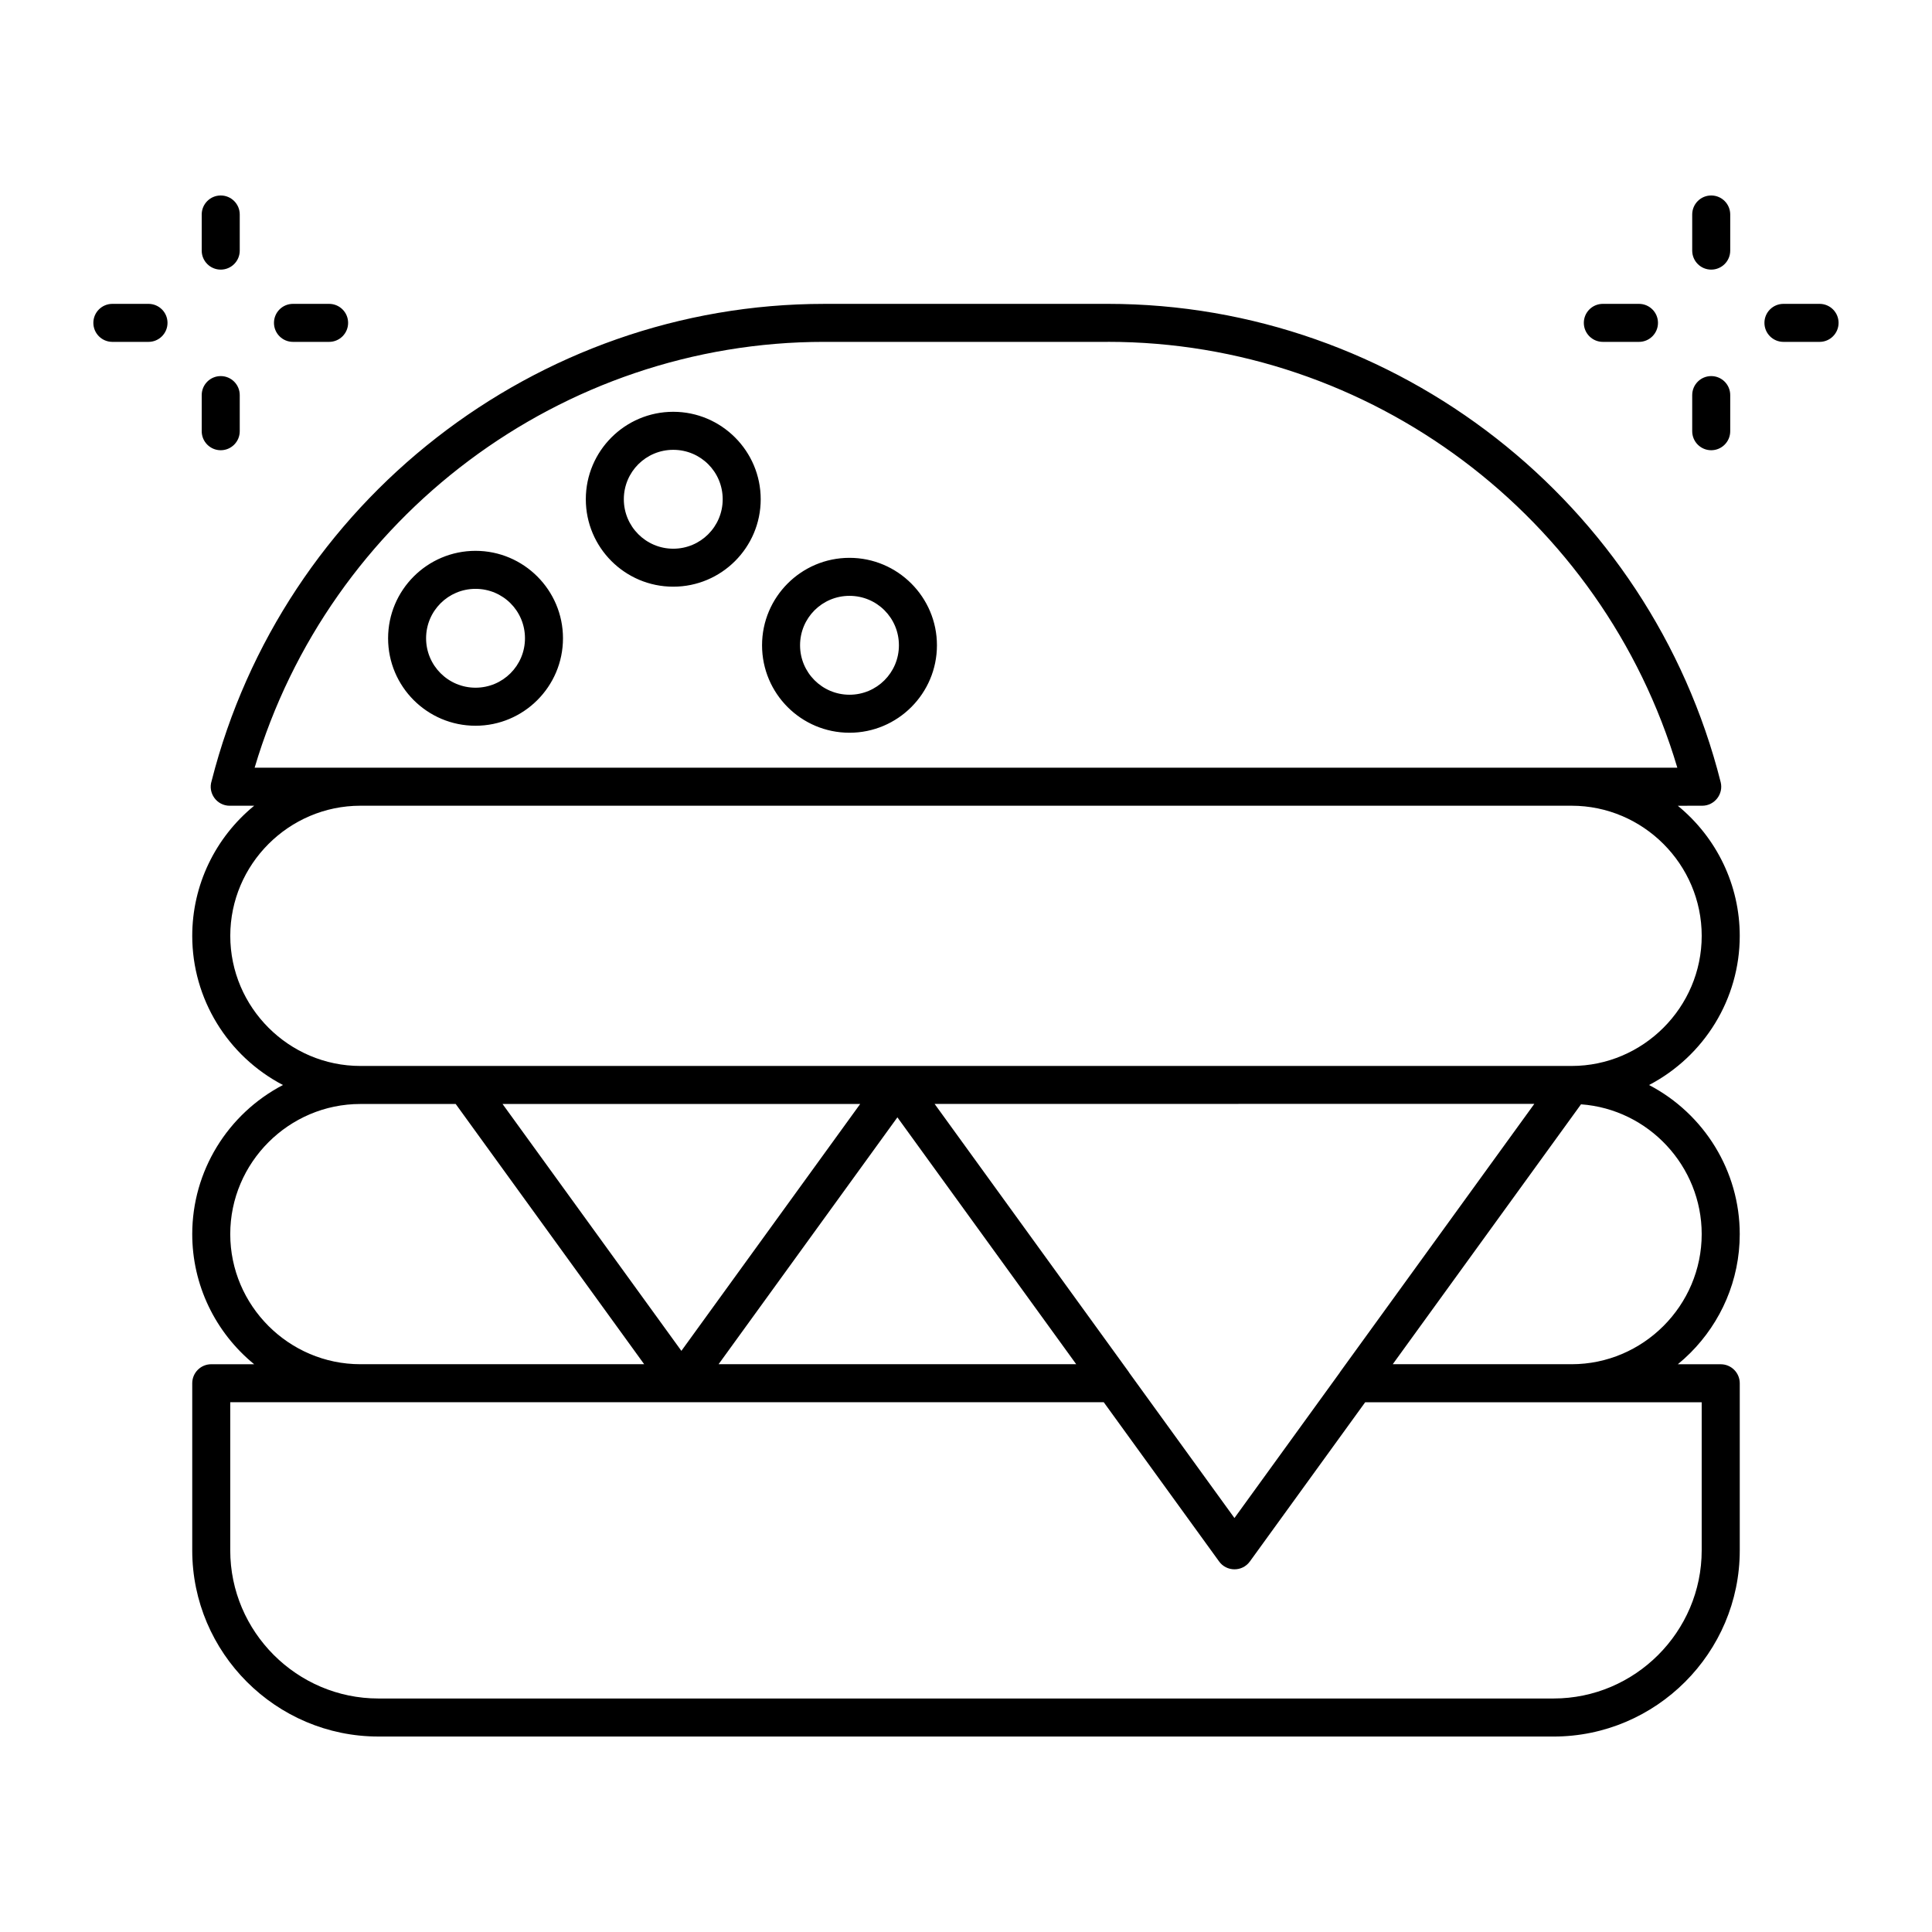
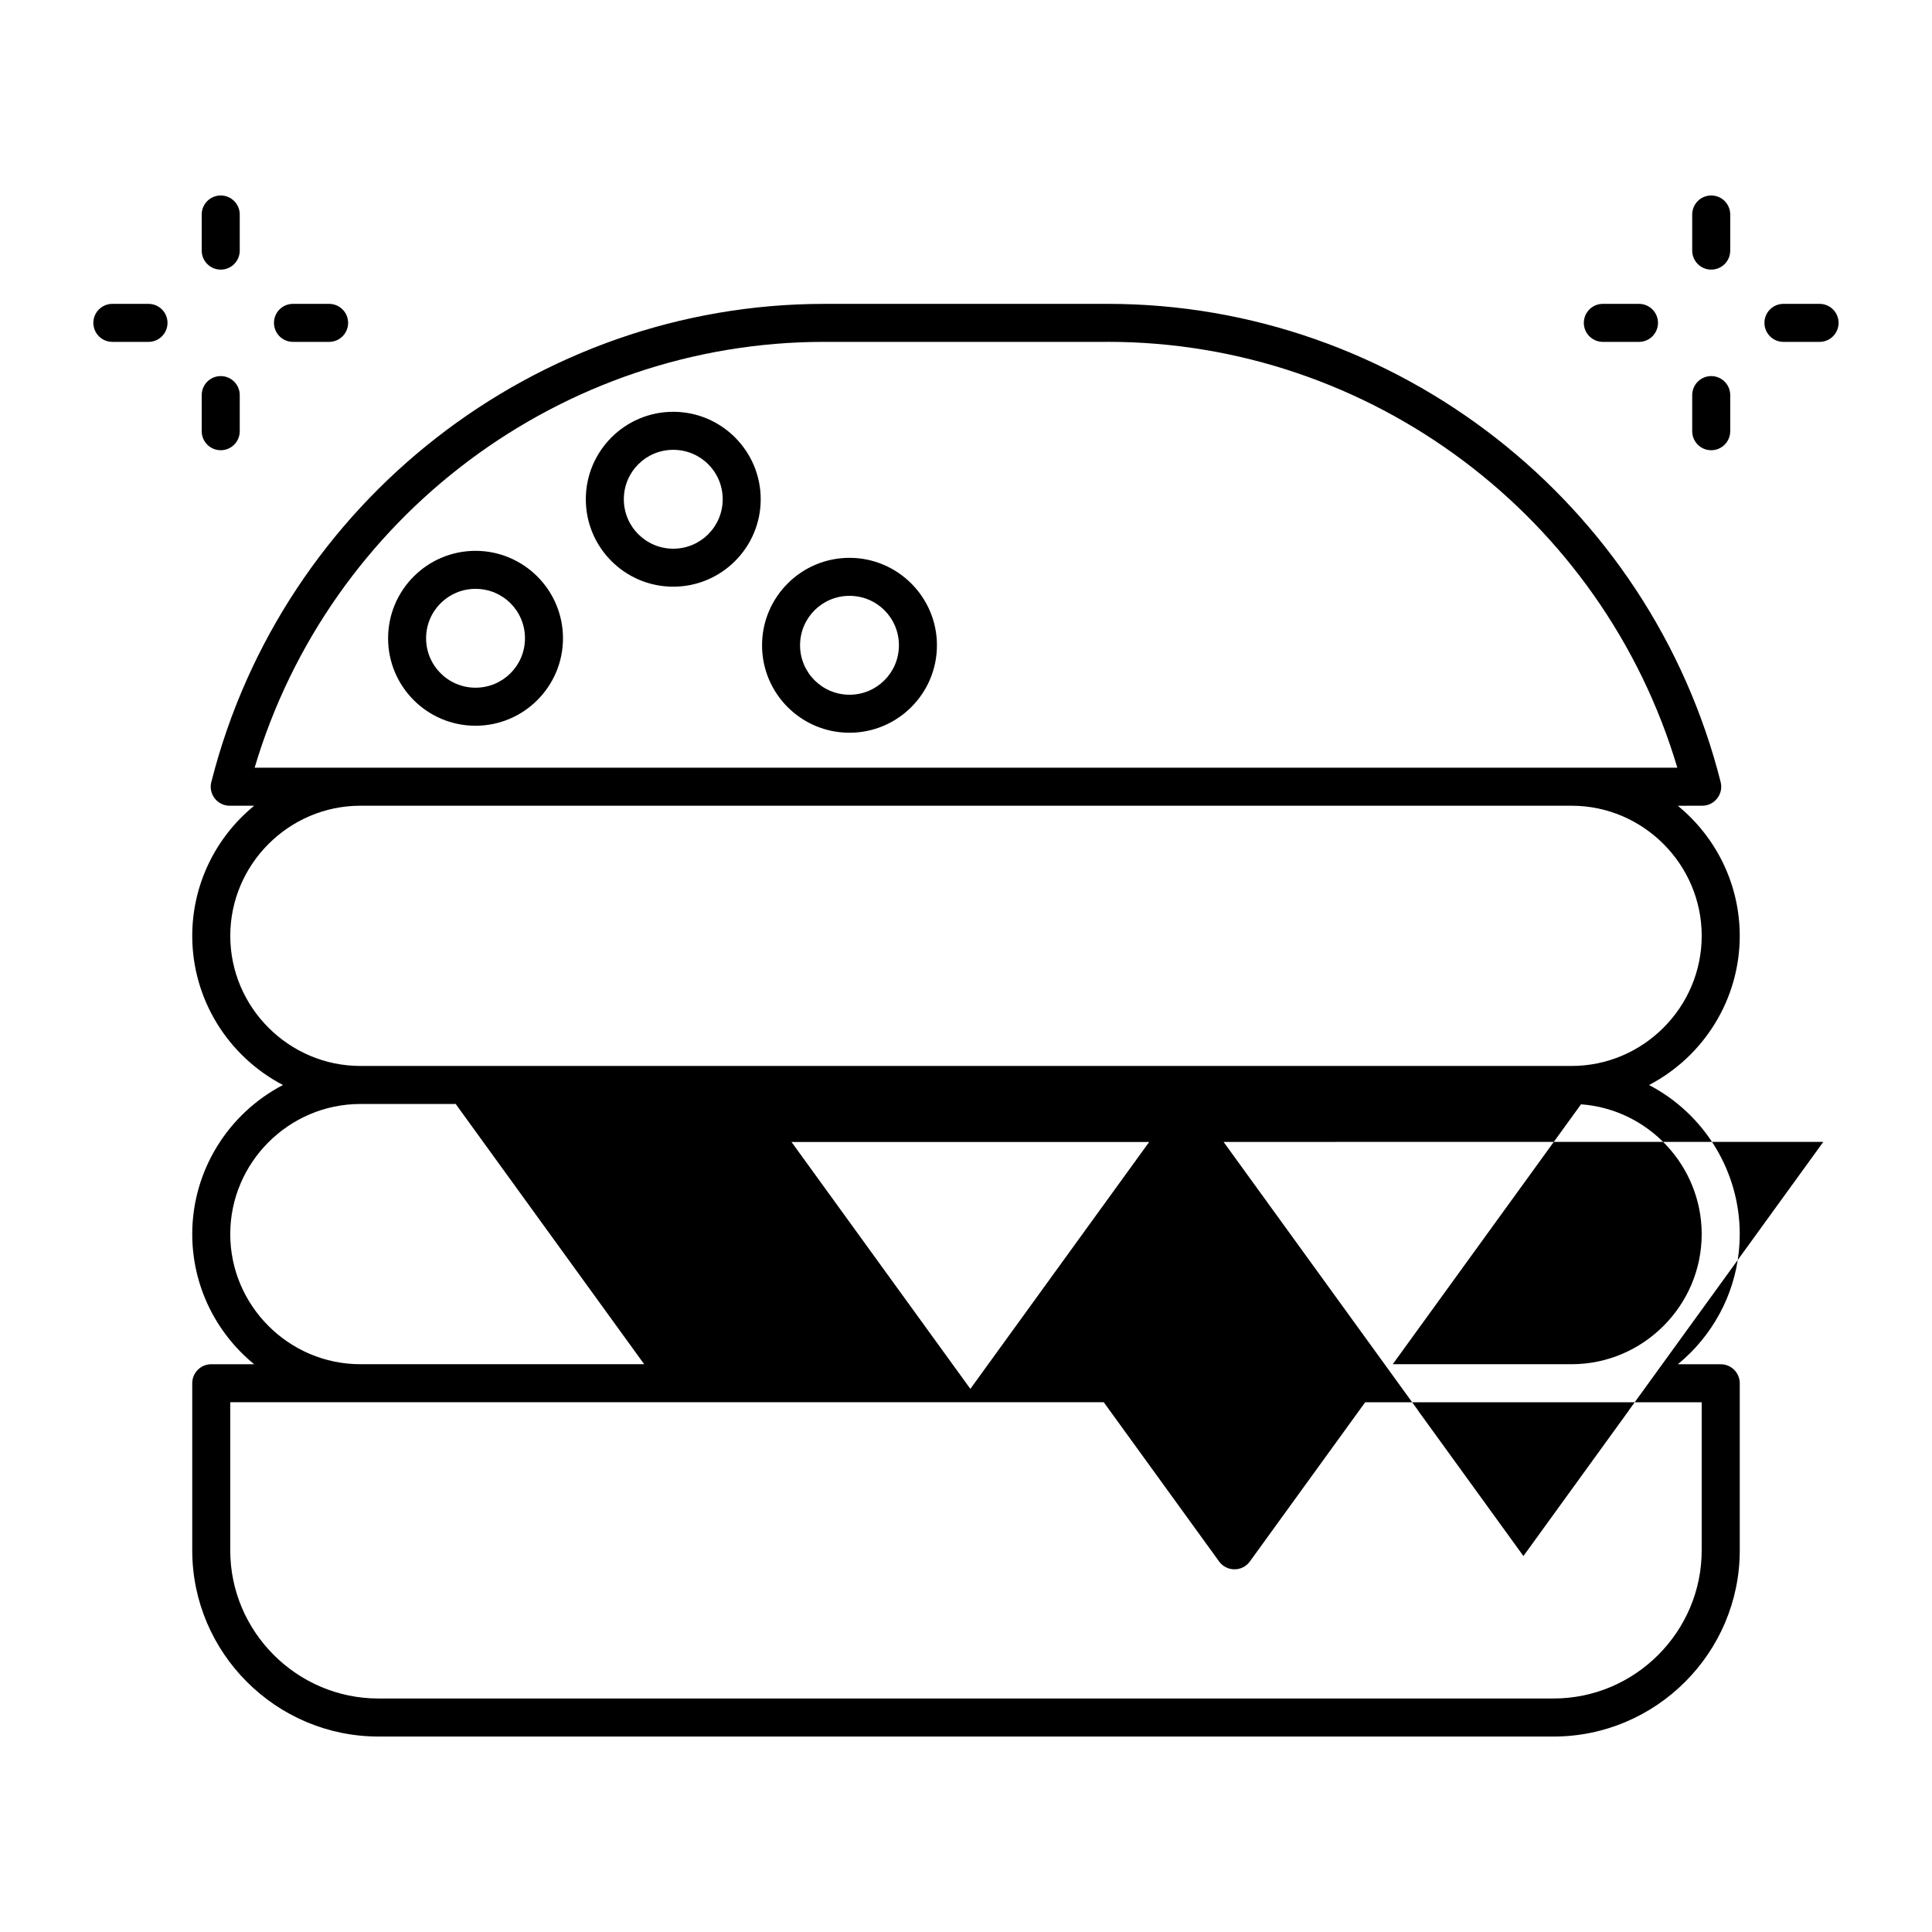
<svg xmlns="http://www.w3.org/2000/svg" fill="#000000" width="800px" height="800px" version="1.1" viewBox="144 144 512 512">
-   <path d="m560.49 426.49c18.953 0 34.48-15.527 34.48-34.48 0-18.957-15.527-34.484-34.48-34.484h-320.98c-18.953 0-34.484 15.527-34.484 34.484 0 18.953 15.531 34.48 34.484 34.48zm-238.07-173.36c12.77 0 23.176 10.406 23.176 23.176 0 12.785-10.395 23.172-23.176 23.172-12.797 0-23.172-10.379-23.172-23.172 0-12.785 10.391-23.176 23.172-23.176zm0 10.078c-7.25 0-13.098 5.852-13.098 13.102 0 7.231 5.867 13.102 13.098 13.102 7.242 0 13.102-5.852 13.102-13.102 0-7.266-5.84-13.102-13.102-13.102zm-52.398 26.77c12.77 0 23.176 10.402 23.176 23.176 0 12.785-10.398 23.176-23.176 23.176-12.797 0-23.172-10.379-23.172-23.176 0-12.789 10.395-23.176 23.172-23.176zm0 10.074c-7.25 0-13.102 5.856-13.102 13.098 0 7.234 5.867 13.098 13.102 13.098 7.246 0 13.102-5.844 13.102-13.098 0-7.262-5.84-13.098-13.102-13.098zm99.102-8.219c12.77 0 23.176 10.406 23.176 23.176 0 12.781-10.398 23.176-23.176 23.176-12.797 0-23.172-10.379-23.172-23.176 0-12.785 10.391-23.176 23.172-23.176zm0 10.074c-7.25 0-13.098 5.852-13.098 13.102 0 7.234 5.867 13.102 13.098 13.102 7.242 0 13.098-5.848 13.098-13.102 0-7.262-5.836-13.102-13.098-13.102zm223.33-53.203c0-2.777 2.254-5.035 5.035-5.035 2.785 0 5.039 2.258 5.039 5.035v9.574c0 2.781-2.254 5.039-5.039 5.039-2.781 0-5.035-2.258-5.035-5.039zm-14.109-24.176c2.781 0 5.039 2.254 5.039 5.035s-2.258 5.039-5.039 5.039h-9.574c-2.777 0-5.039-2.254-5.039-5.039 0-2.781 2.258-5.035 5.039-5.035zm14.109-23.684c0-2.781 2.254-5.039 5.035-5.039 2.785 0 5.039 2.258 5.039 5.039v9.574c0 2.781-2.254 5.035-5.039 5.035-2.781 0-5.035-2.258-5.035-5.035zm33.754 23.684c2.781 0 5.035 2.254 5.035 5.035s-2.254 5.039-5.035 5.039h-9.574c-2.785 0-5.039-2.254-5.039-5.039 0-2.781 2.254-5.035 5.039-5.035zm-428.75 24.176c0-2.777 2.258-5.035 5.039-5.035s5.039 2.258 5.039 5.035v9.574c0 2.781-2.258 5.039-5.039 5.039s-5.039-2.258-5.039-5.039zm-14.102-24.176c2.781 0 5.039 2.254 5.039 5.035s-2.258 5.039-5.039 5.039h-9.574c-2.781 0-5.039-2.254-5.039-5.039 0-2.781 2.258-5.035 5.039-5.035zm14.102-23.684c0-2.781 2.258-5.039 5.039-5.039s5.039 2.258 5.039 5.039v9.574c0 2.781-2.258 5.035-5.039 5.035s-5.039-2.258-5.039-5.035zm33.758 23.684c2.785 0 5.039 2.254 5.039 5.035s-2.254 5.039-5.039 5.039h-9.574c-2.781 0-5.035-2.254-5.035-5.039 0-2.781 2.254-5.035 5.035-5.035zm131.2 0h75.172c76.484 0 143.71 52.633 162.41 126.75 0.793 3.172-1.652 6.25-4.883 6.25l-6.477 0.008c10.352 8.48 16.414 21.055 16.414 34.484 0 16.664-9.359 31.844-24.035 39.523 14.68 7.676 24.035 22.855 24.035 39.52 0 12.258-5.016 23.398-13.086 31.473-1.059 1.059-2.168 2.059-3.324 3.008h11.375c2.777 0 5.039 2.258 5.039 5.039v44.293c0 27.141-22.188 49.328-49.332 49.328l-311.45-0.004c-27.141 0-49.328-22.188-49.328-49.328v-44.293c0-2.781 2.254-5.039 5.031-5.039h11.379c-10.352-8.473-16.41-21.062-16.41-34.48 0-16.668 9.355-31.844 24.035-39.52-14.68-7.68-24.035-22.859-24.035-39.523 0-13.422 6.055-26.012 16.41-34.484h-6.477c-3.43 0-5.832-3.359-4.797-6.57 18.809-73.961 85.953-126.43 162.33-126.43zm75.168 10.07h-75.172c-69.57 0-131.15 46.258-150.93 112.85l28.027 0.004h349c-19.785-66.598-81.363-112.86-150.93-112.86zm125.4 202.06-49.891 68.875h47.395c9.48 0 18.098-3.883 24.348-10.133 6.254-6.254 10.133-14.871 10.133-24.348 0-17.996-14.062-33.094-31.984-34.395zm-323.48 68.875h75.211l-49.949-68.965h-25.262c-18.953 0-34.484 15.527-34.484 34.484 0 18.953 15.531 34.48 34.484 34.48zm266.29 10.074-30.566 42.203c-2.047 2.82-6.242 2.738-8.199-0.07l-30.52-42.133-231.49 0.004v39.254c0 21.574 17.676 39.254 39.254 39.254h311.44c21.582 0 39.254-17.676 39.254-39.254v-39.254h-89.168zm-76.582-10.074-47.391-65.426-47.387 65.426zm69.789 2.297 0.012-0.012 0.008-0.012 0.023-0.047 0.008-0.008v-0.004l0.008-0.016 0.012-0.012 0.008-0.016 0.008-0.012 0.012-0.016 0.008-0.016 0.008-0.012v-0.004l0.016-0.023 0.008-0.016 0.012-0.012 0.008-0.016 0.012-0.016 0.023-0.035 0.012-0.012 0.008-0.016 0.008-0.012 0.012-0.016 0.008-0.012 0.012-0.012 0.004-0.008 0.004-0.004 0.008-0.012 0.012-0.016 0.008-0.012 51.32-70.852-158.93 0.008 51.32 70.852 0.008 0.012 0.012 0.016 0.008 0.012 0.004 0.004 0.004 0.008 0.012 0.012 0.008 0.012 0.008 0.016 0.012 0.012 0.008 0.016 0.012 0.012 0.023 0.035 0.012 0.016 0.008 0.016 0.008 0.012 0.012 0.016 0.016 0.023v0.004l0.008 0.012 0.008 0.016 0.012 0.016 0.008 0.012 0.008 0.016 0.012 0.012 0.008 0.016v0.004l0.008 0.008 0.023 0.047 0.016 0.023 27.855 38.457zm-127.04-71.262h-94.781l47.395 65.426z" fill-rule="evenodd" />
+   <path d="m560.49 426.49c18.953 0 34.48-15.527 34.48-34.48 0-18.957-15.527-34.484-34.48-34.484h-320.98c-18.953 0-34.484 15.527-34.484 34.484 0 18.953 15.531 34.48 34.484 34.48zm-238.07-173.36c12.77 0 23.176 10.406 23.176 23.176 0 12.785-10.395 23.172-23.176 23.172-12.797 0-23.172-10.379-23.172-23.172 0-12.785 10.391-23.176 23.172-23.176zm0 10.078c-7.25 0-13.098 5.852-13.098 13.102 0 7.231 5.867 13.102 13.098 13.102 7.242 0 13.102-5.852 13.102-13.102 0-7.266-5.84-13.102-13.102-13.102zm-52.398 26.77c12.77 0 23.176 10.402 23.176 23.176 0 12.785-10.398 23.176-23.176 23.176-12.797 0-23.172-10.379-23.172-23.176 0-12.789 10.395-23.176 23.172-23.176zm0 10.074c-7.25 0-13.102 5.856-13.102 13.098 0 7.234 5.867 13.098 13.102 13.098 7.246 0 13.102-5.844 13.102-13.098 0-7.262-5.84-13.098-13.102-13.098zm99.102-8.219c12.77 0 23.176 10.406 23.176 23.176 0 12.781-10.398 23.176-23.176 23.176-12.797 0-23.172-10.379-23.172-23.176 0-12.785 10.391-23.176 23.172-23.176zm0 10.074c-7.25 0-13.098 5.852-13.098 13.102 0 7.234 5.867 13.102 13.098 13.102 7.242 0 13.098-5.848 13.098-13.102 0-7.262-5.836-13.102-13.098-13.102zm223.33-53.203c0-2.777 2.254-5.035 5.035-5.035 2.785 0 5.039 2.258 5.039 5.035v9.574c0 2.781-2.254 5.039-5.039 5.039-2.781 0-5.035-2.258-5.035-5.039zm-14.109-24.176c2.781 0 5.039 2.254 5.039 5.035s-2.258 5.039-5.039 5.039h-9.574c-2.777 0-5.039-2.254-5.039-5.039 0-2.781 2.258-5.035 5.039-5.035zm14.109-23.684c0-2.781 2.254-5.039 5.035-5.039 2.785 0 5.039 2.258 5.039 5.039v9.574c0 2.781-2.254 5.035-5.039 5.035-2.781 0-5.035-2.258-5.035-5.035zm33.754 23.684c2.781 0 5.035 2.254 5.035 5.035s-2.254 5.039-5.035 5.039h-9.574c-2.785 0-5.039-2.254-5.039-5.039 0-2.781 2.254-5.035 5.039-5.035zm-428.75 24.176c0-2.777 2.258-5.035 5.039-5.035s5.039 2.258 5.039 5.035v9.574c0 2.781-2.258 5.039-5.039 5.039s-5.039-2.258-5.039-5.039zm-14.102-24.176c2.781 0 5.039 2.254 5.039 5.035s-2.258 5.039-5.039 5.039h-9.574c-2.781 0-5.039-2.254-5.039-5.039 0-2.781 2.258-5.035 5.039-5.035zm14.102-23.684c0-2.781 2.258-5.039 5.039-5.039s5.039 2.258 5.039 5.039v9.574c0 2.781-2.258 5.035-5.039 5.035s-5.039-2.258-5.039-5.035zm33.758 23.684c2.785 0 5.039 2.254 5.039 5.035s-2.254 5.039-5.039 5.039h-9.574c-2.781 0-5.035-2.254-5.035-5.039 0-2.781 2.254-5.035 5.035-5.035zm131.2 0h75.172c76.484 0 143.71 52.633 162.41 126.75 0.793 3.172-1.652 6.25-4.883 6.25l-6.477 0.008c10.352 8.48 16.414 21.055 16.414 34.484 0 16.664-9.359 31.844-24.035 39.523 14.68 7.676 24.035 22.855 24.035 39.52 0 12.258-5.016 23.398-13.086 31.473-1.059 1.059-2.168 2.059-3.324 3.008h11.375c2.777 0 5.039 2.258 5.039 5.039v44.293c0 27.141-22.188 49.328-49.332 49.328l-311.45-0.004c-27.141 0-49.328-22.188-49.328-49.328v-44.293c0-2.781 2.254-5.039 5.031-5.039h11.379c-10.352-8.473-16.41-21.062-16.41-34.48 0-16.668 9.355-31.844 24.035-39.52-14.68-7.68-24.035-22.859-24.035-39.523 0-13.422 6.055-26.012 16.41-34.484h-6.477c-3.43 0-5.832-3.359-4.797-6.57 18.809-73.961 85.953-126.43 162.33-126.43zm75.168 10.07h-75.172c-69.57 0-131.15 46.258-150.93 112.85l28.027 0.004h349c-19.785-66.598-81.363-112.86-150.93-112.86zm125.4 202.06-49.891 68.875h47.395c9.48 0 18.098-3.883 24.348-10.133 6.254-6.254 10.133-14.871 10.133-24.348 0-17.996-14.062-33.094-31.984-34.395zm-323.48 68.875h75.211l-49.949-68.965h-25.262c-18.953 0-34.484 15.527-34.484 34.484 0 18.953 15.531 34.48 34.484 34.48zm266.29 10.074-30.566 42.203c-2.047 2.82-6.242 2.738-8.199-0.07l-30.52-42.133-231.49 0.004v39.254c0 21.574 17.676 39.254 39.254 39.254h311.44c21.582 0 39.254-17.676 39.254-39.254v-39.254h-89.168zzm69.789 2.297 0.012-0.012 0.008-0.012 0.023-0.047 0.008-0.008v-0.004l0.008-0.016 0.012-0.012 0.008-0.016 0.008-0.012 0.012-0.016 0.008-0.016 0.008-0.012v-0.004l0.016-0.023 0.008-0.016 0.012-0.012 0.008-0.016 0.012-0.016 0.023-0.035 0.012-0.012 0.008-0.016 0.008-0.012 0.012-0.016 0.008-0.012 0.012-0.012 0.004-0.008 0.004-0.004 0.008-0.012 0.012-0.016 0.008-0.012 51.32-70.852-158.93 0.008 51.32 70.852 0.008 0.012 0.012 0.016 0.008 0.012 0.004 0.004 0.004 0.008 0.012 0.012 0.008 0.012 0.008 0.016 0.012 0.012 0.008 0.016 0.012 0.012 0.023 0.035 0.012 0.016 0.008 0.016 0.008 0.012 0.012 0.016 0.016 0.023v0.004l0.008 0.012 0.008 0.016 0.012 0.016 0.008 0.012 0.008 0.016 0.012 0.012 0.008 0.016v0.004l0.008 0.008 0.023 0.047 0.016 0.023 27.855 38.457zm-127.04-71.262h-94.781l47.395 65.426z" fill-rule="evenodd" />
</svg>